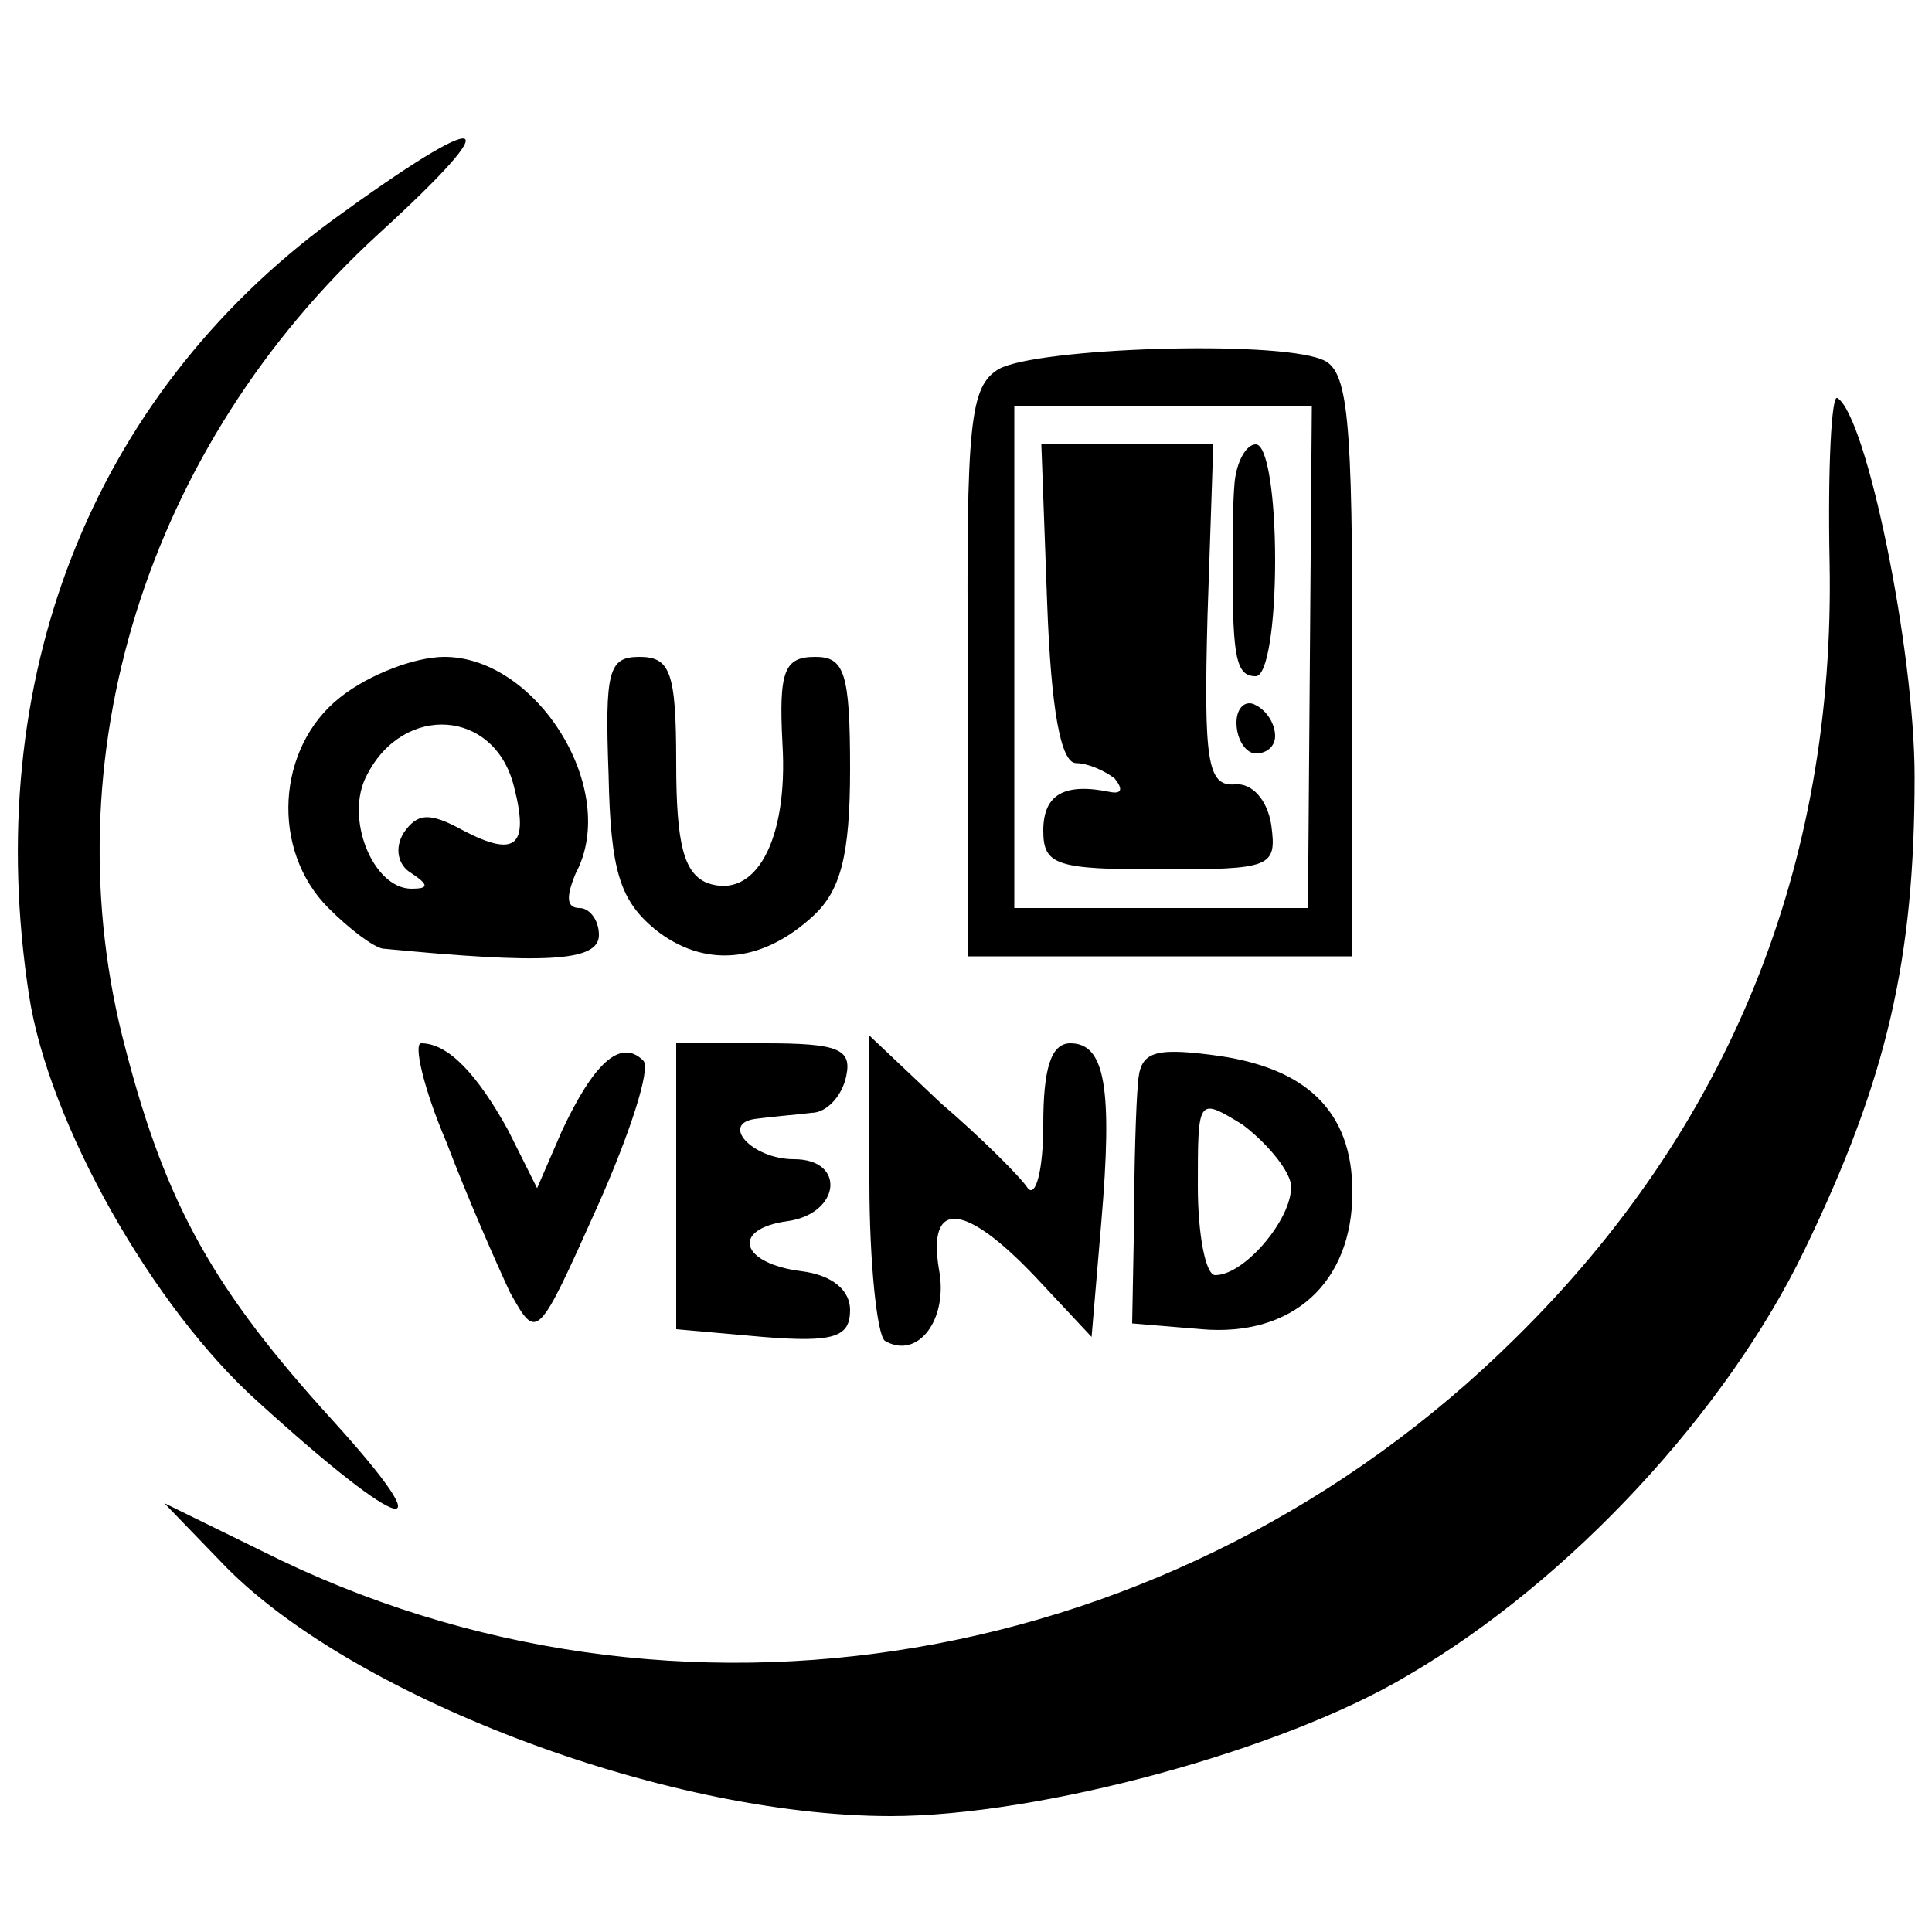
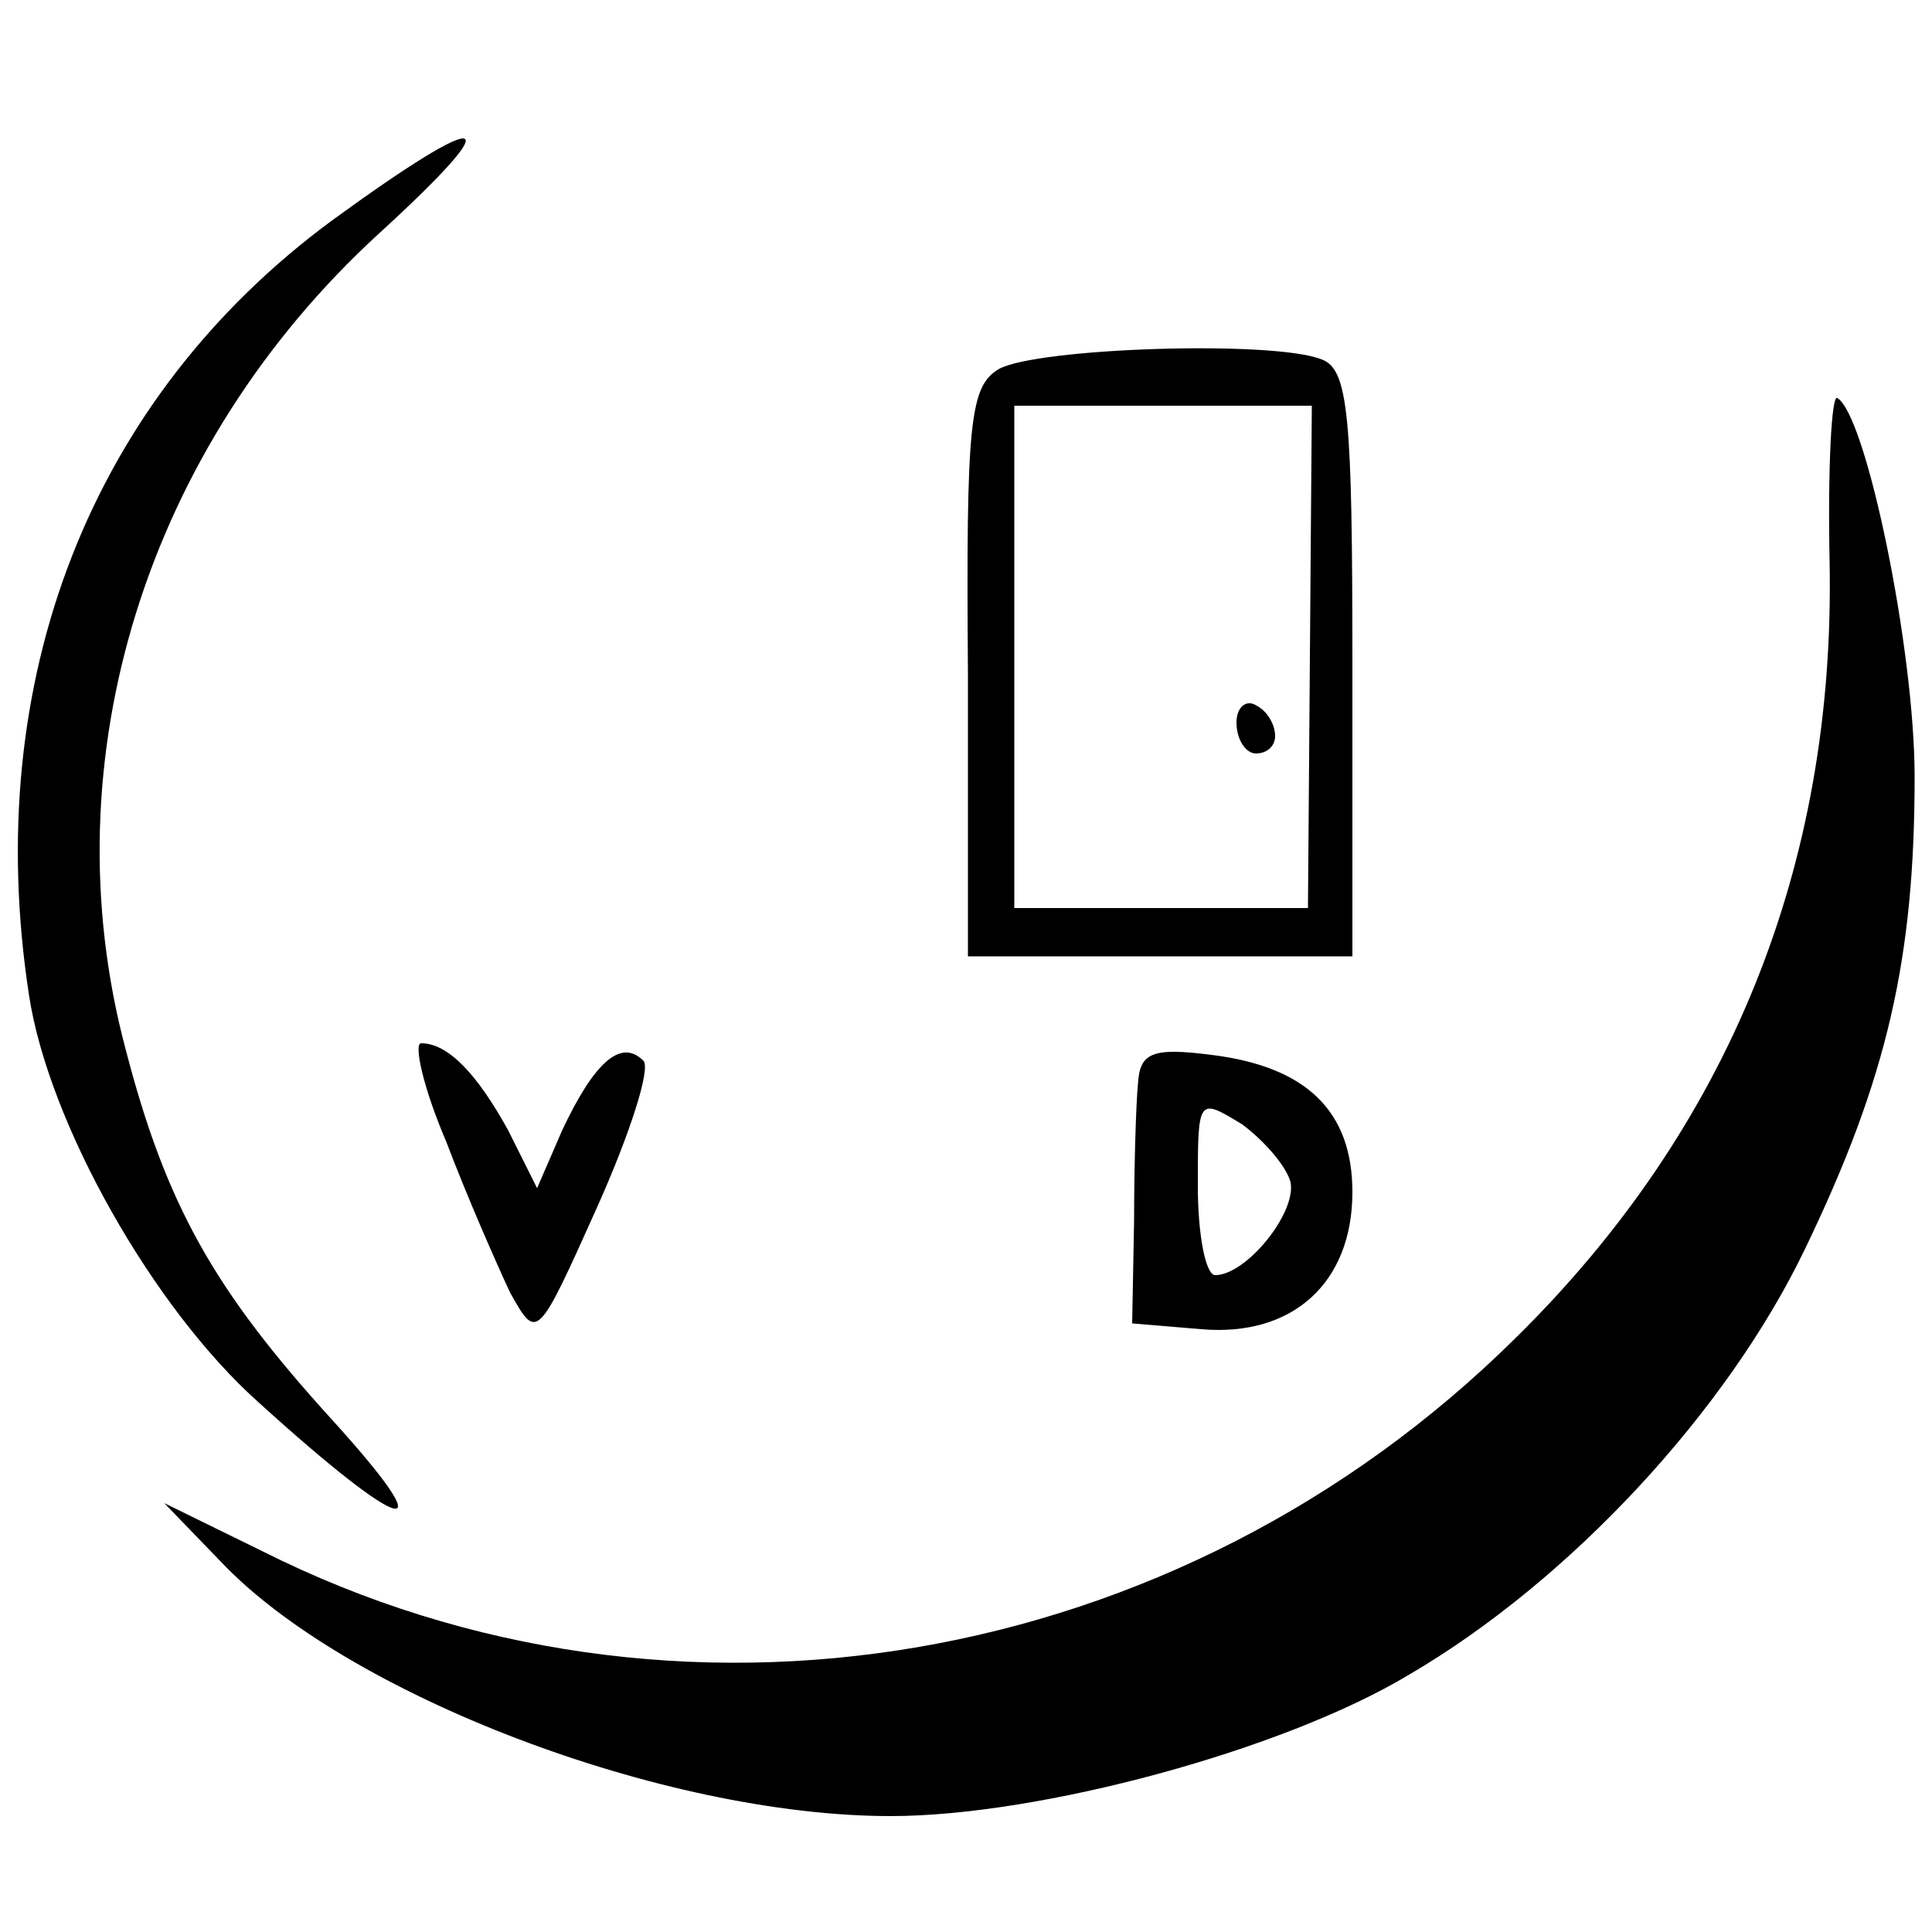
<svg xmlns="http://www.w3.org/2000/svg" version="1.0" width="100pt" height="100pt" viewBox="0 0 100 100" preserveAspectRatio="xMidYMid meet">
  <g transform="translate(0,100) scale(0.1,-0.1)" fill="#000000" stroke="none">
    <path d="M172 886 c-125 -92 -182 -238 -157 -401 10 -66 64 -162 119 -211 76 -69 97 -74 38 -9 -61 67 -86 111 -107 192 -40 150 11 312 131 422 69 63 57 66 -24 7z" />
    <path d="M517 809 c-15 -9 -17 -27 -16 -157 l0 -147 100 0 99 0 0 151 c0 129 -2 153 -16 158 -25 10 -147 6 -167 -5z m161 -149 l-1 -130 -76 0 -76 0 0 130 0 130 77 0 77 0 -1 -130z" />
-     <path d="M542 688 c2 -55 7 -83 15 -83 6 0 15 -4 20 -8 4 -5 4 -8 -2 -7 -24 5 -35 -1 -35 -20 0 -18 7 -20 61 -20 57 0 60 1 57 23 -2 13 -10 22 -19 21 -14 -1 -16 12 -14 87 l3 89 -45 0 -44 0 3 -82z" />
-     <path d="M639 750 c-1 -11 -1 -31 -1 -45 0 -46 2 -55 12 -55 6 0 10 27 10 60 0 33 -4 60 -10 60 -5 0 -10 -9 -11 -20z" />
    <path d="M640 626 c0 -9 5 -16 10 -16 6 0 10 4 10 9 0 6 -4 13 -10 16 -5 3 -10 -1 -10 -9z" />
    <path d="M947 709 c3 -157 -52 -293 -163 -402 -174 -172 -435 -217 -648 -110 l-51 25 29 -30 c65 -69 229 -132 347 -132 77 0 203 34 268 73 84 49 165 137 205 220 43 89 57 151 57 245 0 66 -25 187 -40 196 -3 2 -5 -36 -4 -85z" />
-     <path d="M176 639 c-33 -26 -36 -79 -6 -109 11 -11 23 -20 28 -21 83 -8 112 -7 112 7 0 8 -5 14 -10 14 -7 0 -7 6 -2 18 23 43 -20 112 -68 112 -15 0 -39 -9 -54 -21z m90 -46 c8 -31 1 -37 -26 -23 -18 10 -24 9 -31 -1 -5 -8 -3 -17 4 -21 9 -6 9 -8 0 -8 -20 0 -35 37 -23 59 19 37 66 34 76 -6z" />
-     <path d="M315 599 c1 -50 6 -65 24 -80 25 -20 55 -18 82 7 14 13 19 31 19 76 0 50 -3 58 -18 58 -16 0 -19 -7 -17 -45 3 -50 -14 -81 -39 -72 -12 5 -16 20 -16 62 0 47 -3 55 -19 55 -16 0 -18 -7 -16 -61z" />
+     <path d="M315 599 z" />
    <path d="M231 409 c11 -29 26 -63 33 -78 14 -25 14 -25 45 44 17 38 28 72 24 76 -12 12 -26 -2 -42 -36 l-13 -30 -15 30 c-16 29 -31 45 -45 45 -4 0 1 -23 13 -51z" />
-     <path d="M350 386 l0 -74 45 -4 c37 -3 45 0 45 14 0 10 -9 18 -25 20 -32 4 -37 22 -7 26 27 4 30 32 3 32 -22 0 -39 19 -19 21 7 1 20 2 28 3 8 0 16 9 18 19 3 14 -4 17 -42 17 l-46 0 0 -74z" />
-     <path d="M450 388 c0 -42 4 -79 8 -82 17 -10 33 11 28 37 -6 36 13 35 50 -4 l29 -31 5 59 c6 70 2 93 -16 93 -10 0 -14 -13 -14 -42 0 -24 -4 -38 -8 -33 -4 6 -24 26 -45 44 l-37 35 0 -76z" />
    <path d="M589 439 c-1 -10 -2 -43 -2 -71 l-1 -53 36 -3 c47 -4 78 24 78 71 0 42 -24 65 -73 71 -31 4 -37 1 -38 -15z m79 -51 c3 -16 -23 -48 -39 -48 -5 0 -9 21 -9 46 0 46 0 46 23 32 12 -9 23 -22 25 -30z" />
  </g>
</svg>